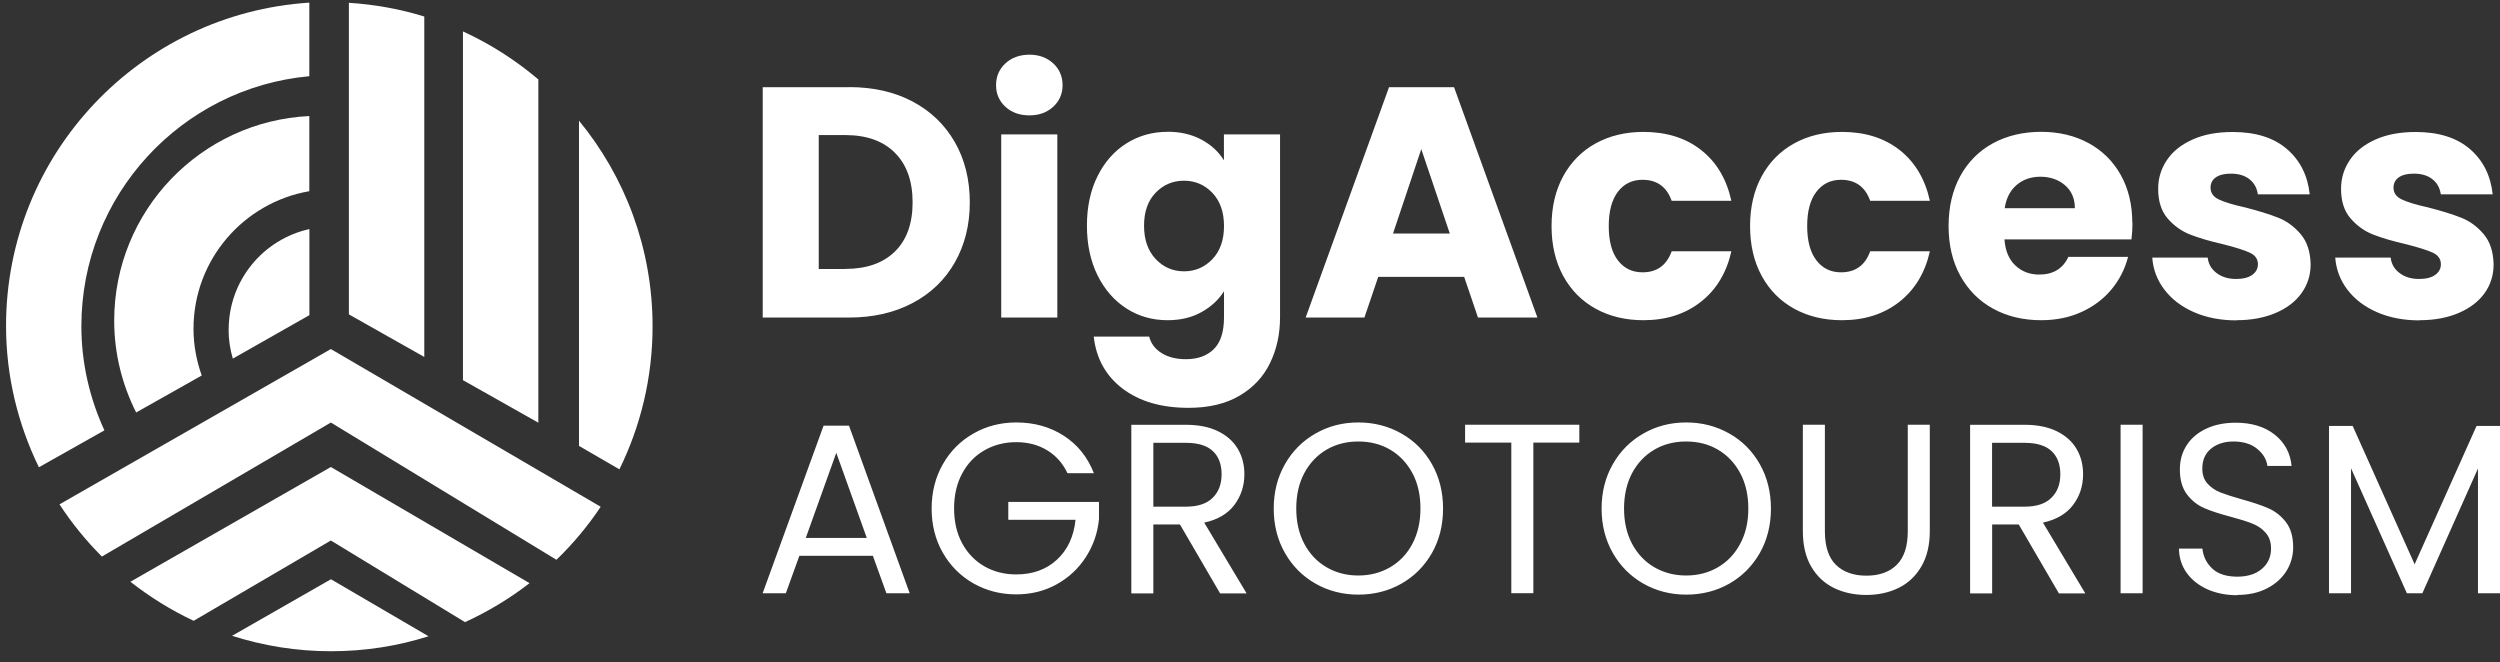
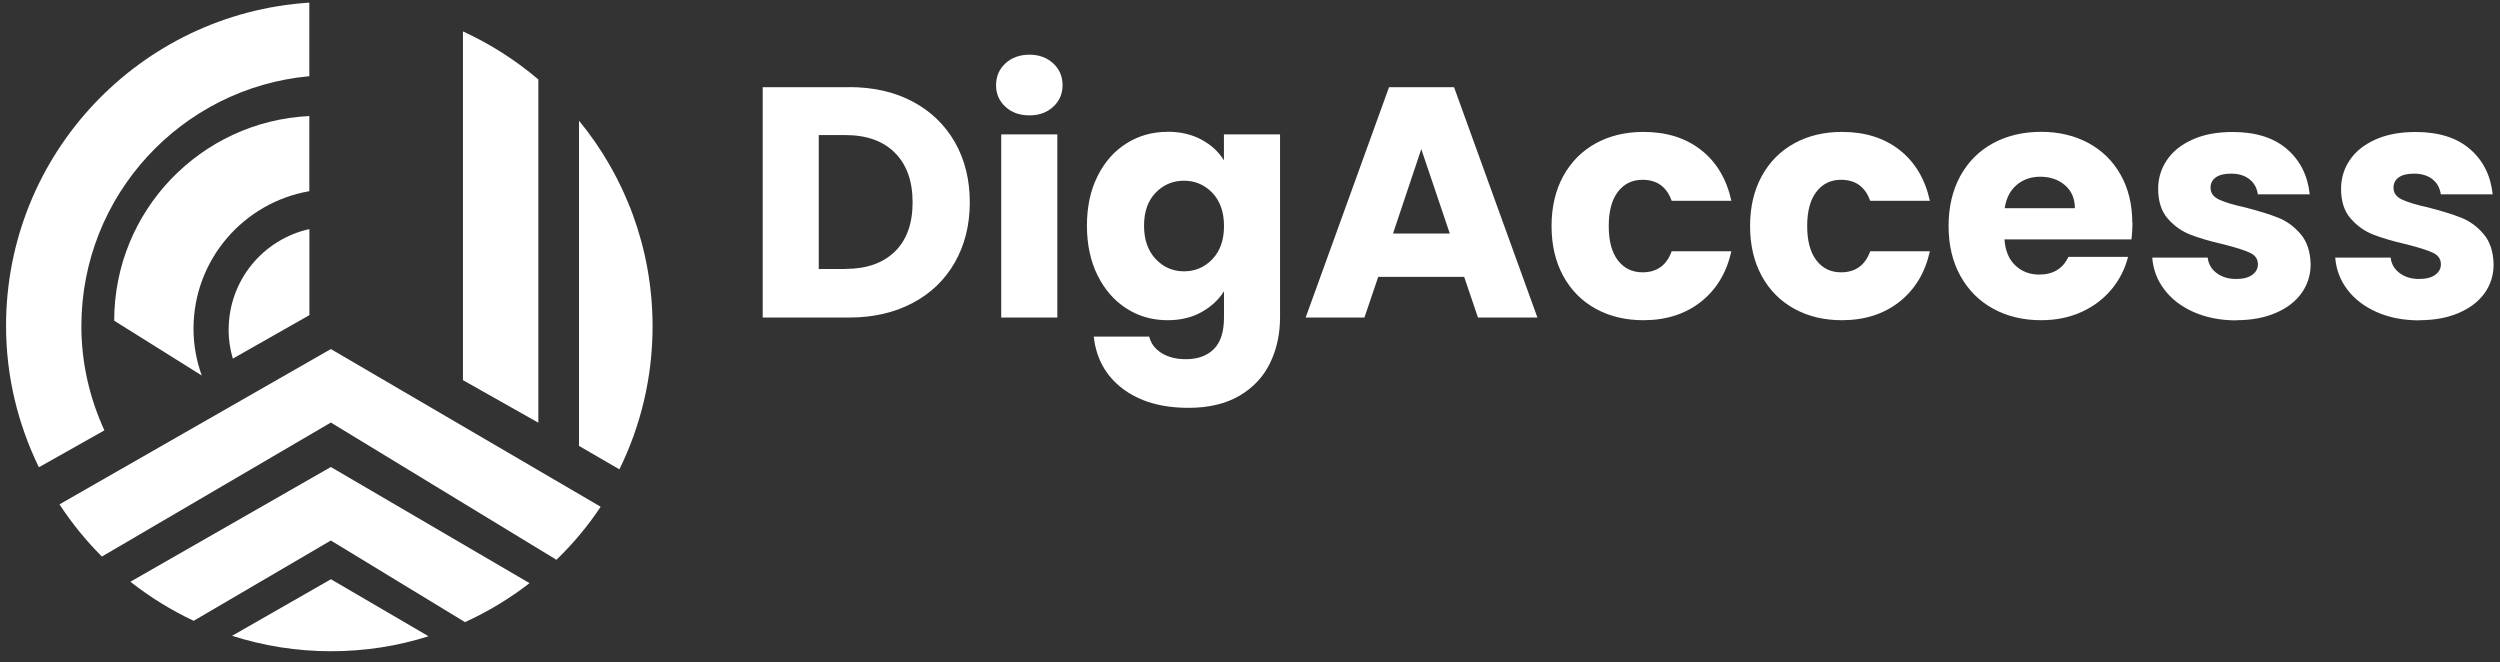
<svg xmlns="http://www.w3.org/2000/svg" width="219" height="58" viewBox="0 0 219 58" fill="none">
  <rect x="0" y="0" width="219" height="58" fill="#333333" stroke="none" />
  <path d="M20.025 28.873C20.025 29.754 20.156 30.606 20.396 31.414L27.103 27.606V20.068C23.061 20.957 20.032 24.562 20.032 28.873" fill="white" />
-   <path d="M27.096 16.748V10.165C17.585 10.623 10.004 18.459 10.004 28.094C10.004 30.992 10.711 33.716 11.927 36.133L17.672 32.893C17.214 31.611 16.951 30.235 16.951 28.8C16.951 22.756 21.335 17.745 27.096 16.748Z" fill="white" />
+   <path d="M27.096 16.748V10.165C17.585 10.623 10.004 18.459 10.004 28.094L17.672 32.893C17.214 31.611 16.951 30.235 16.951 28.8C16.951 22.756 21.335 17.745 27.096 16.748Z" fill="white" />
  <path d="M27.096 6.676V0.231C12.269 1.185 0.53 13.478 0.53 28.545C0.53 32.995 1.586 37.189 3.406 40.932L9.145 37.699C7.87 34.917 7.128 31.837 7.128 28.574C7.128 17.112 15.896 7.703 27.089 6.676" fill="white" />
-   <path d="M30.562 27.54L37.167 31.269V1.448C35.055 0.792 32.842 0.392 30.562 0.246V27.54Z" fill="white" />
  <path d="M40.554 33.301L47.159 37.029V6.96C45.171 5.271 42.95 3.851 40.554 2.751V33.301Z" fill="white" />
  <path d="M50.72 10.572V39.061L54.259 41.114C56.116 37.335 57.165 33.089 57.165 28.589C57.165 21.751 54.747 15.473 50.72 10.572Z" fill="white" />
  <path d="M11.424 50.96C13.128 52.3 14.985 53.451 16.966 54.383L28.982 47.348L40.736 54.499C42.753 53.574 44.654 52.431 46.387 51.084L28.982 40.91L11.424 50.96Z" fill="white" />
  <path d="M8.926 48.754L28.982 37.014L48.746 49.038C50.195 47.632 51.499 46.081 52.62 44.392L28.982 30.577L5.212 44.18C6.29 45.833 7.535 47.363 8.926 48.754Z" fill="white" />
  <path d="M20.323 55.694C23.054 56.568 25.967 57.048 28.989 57.048C32.011 57.048 34.844 56.589 37.539 55.737L28.989 50.742L20.323 55.701V55.694Z" fill="white" />
  <path d="M74.373 7.638H66.814V27.817H74.373C76.477 27.817 78.334 27.395 79.936 26.55C81.539 25.705 82.769 24.518 83.643 22.989C84.517 21.452 84.954 19.704 84.954 17.724C84.954 15.743 84.517 13.973 83.643 12.451C82.769 10.929 81.539 9.742 79.951 8.898C78.364 8.053 76.499 7.63 74.373 7.63M74.052 23.564H71.722V11.832H74.052C75.909 11.832 77.359 12.349 78.393 13.383C79.427 14.418 79.944 15.867 79.944 17.724C79.944 19.581 79.427 21.023 78.393 22.035C77.359 23.047 75.909 23.557 74.052 23.557M90.183 10.106C91.028 10.106 91.719 9.852 92.266 9.349C92.812 8.839 93.081 8.213 93.081 7.463C93.081 6.713 92.812 6.057 92.266 5.555C91.719 5.052 91.02 4.79 90.183 4.79C89.345 4.79 88.617 5.045 88.071 5.555C87.525 6.065 87.255 6.698 87.255 7.463C87.255 8.228 87.525 8.839 88.071 9.349C88.617 9.859 89.323 10.106 90.183 10.106ZM87.707 27.817H92.622V11.774H87.707V27.81V27.817ZM102.279 11.548C100.953 11.548 99.759 11.883 98.689 12.553C97.618 13.223 96.766 14.184 96.147 15.43C95.521 16.675 95.215 18.124 95.215 19.77C95.215 21.416 95.528 22.872 96.147 24.125C96.773 25.378 97.618 26.346 98.689 27.03C99.759 27.715 100.961 28.05 102.279 28.05C103.407 28.05 104.398 27.817 105.243 27.344C106.087 26.878 106.75 26.266 107.223 25.516V27.788C107.223 29.07 106.925 30.002 106.32 30.592C105.716 31.181 104.908 31.465 103.888 31.465C103.043 31.465 102.337 31.291 101.762 30.934C101.186 30.577 100.822 30.096 100.669 29.485H95.812C96.023 31.4 96.868 32.922 98.339 34.043C99.817 35.165 101.74 35.726 104.114 35.726C105.898 35.726 107.384 35.369 108.585 34.662C109.787 33.956 110.675 33.002 111.258 31.8C111.84 30.599 112.132 29.266 112.132 27.788V11.774H107.216V14.046C106.757 13.296 106.102 12.692 105.25 12.233C104.398 11.774 103.407 11.541 102.271 11.541M107.223 19.799C107.223 21.03 106.881 21.991 106.204 22.705C105.527 23.411 104.696 23.768 103.721 23.768C102.745 23.768 101.915 23.411 101.237 22.69C100.56 21.969 100.218 21.001 100.218 19.77C100.218 18.539 100.56 17.578 101.237 16.879C101.915 16.18 102.745 15.83 103.721 15.83C104.696 15.83 105.527 16.187 106.204 16.893C106.881 17.607 107.223 18.569 107.223 19.799ZM129.471 27.817H134.678L127.374 7.638H121.679L114.375 27.817H119.523L120.732 24.256H128.262L129.471 27.817ZM122.028 20.455L124.504 13.063L127.002 20.455H122.028ZM135.916 19.799C135.916 21.467 136.258 22.923 136.935 24.169C137.613 25.414 138.567 26.375 139.783 27.045C140.999 27.715 142.397 28.05 143.963 28.05C145.958 28.05 147.633 27.511 148.995 26.441C150.357 25.37 151.245 23.892 151.668 22.013H146.439C145.995 23.244 145.143 23.855 143.883 23.855C142.98 23.855 142.266 23.506 141.727 22.807C141.188 22.108 140.926 21.103 140.926 19.799C140.926 18.496 141.196 17.498 141.727 16.799C142.266 16.1 142.98 15.75 143.883 15.75C145.15 15.75 146.002 16.362 146.439 17.593H151.668C151.245 15.677 150.364 14.192 149.009 13.136C147.662 12.08 145.98 11.556 143.963 11.556C142.39 11.556 140.999 11.891 139.783 12.56C138.567 13.23 137.62 14.192 136.935 15.437C136.258 16.682 135.916 18.139 135.916 19.806M153.306 19.799C153.306 21.467 153.648 22.923 154.326 24.169C155.003 25.414 155.957 26.375 157.173 27.045C158.389 27.715 159.78 28.05 161.353 28.05C163.348 28.05 165.023 27.511 166.385 26.441C167.747 25.37 168.635 23.892 169.058 22.013H163.829C163.385 23.244 162.533 23.855 161.273 23.855C160.37 23.855 159.656 23.506 159.117 22.807C158.578 22.108 158.309 21.103 158.309 19.799C158.309 18.496 158.578 17.498 159.117 16.799C159.656 16.1 160.37 15.75 161.273 15.75C162.54 15.75 163.392 16.362 163.829 17.593H169.058C168.635 15.677 167.747 14.192 166.4 13.136C165.045 12.08 163.37 11.556 161.353 11.556C159.78 11.556 158.389 11.891 157.173 12.56C155.957 13.23 155.003 14.192 154.326 15.437C153.648 16.682 153.306 18.139 153.306 19.806M186.79 19.537C186.79 17.928 186.448 16.515 185.771 15.313C185.093 14.104 184.147 13.18 182.938 12.524C181.729 11.876 180.353 11.548 178.801 11.548C177.25 11.548 175.801 11.883 174.578 12.553C173.354 13.223 172.4 14.184 171.716 15.43C171.039 16.675 170.696 18.131 170.696 19.799C170.696 21.467 171.039 22.923 171.73 24.169C172.422 25.414 173.376 26.375 174.607 27.045C175.83 27.715 177.229 28.05 178.801 28.05C180.105 28.05 181.285 27.81 182.341 27.329C183.397 26.849 184.271 26.186 184.97 25.348C185.669 24.504 186.149 23.557 186.419 22.501H181.19C180.709 23.535 179.857 24.052 178.634 24.052C177.811 24.052 177.112 23.79 176.551 23.258C175.983 22.734 175.663 21.969 175.59 20.972H186.717C186.776 20.476 186.805 19.996 186.805 19.537M175.612 18.241C175.743 17.36 176.092 16.682 176.66 16.202C177.221 15.721 177.92 15.481 178.743 15.481C179.566 15.481 180.324 15.728 180.899 16.231C181.474 16.726 181.758 17.403 181.758 18.241H175.605H175.612ZM195.908 28.05C197.211 28.05 198.355 27.839 199.345 27.416C200.335 26.994 201.085 26.419 201.617 25.676C202.141 24.941 202.411 24.096 202.411 23.164C202.389 22.049 202.098 21.168 201.537 20.506C200.969 19.843 200.314 19.362 199.571 19.071C198.821 18.772 197.852 18.474 196.665 18.168C195.631 17.942 194.866 17.709 194.378 17.476C193.891 17.25 193.643 16.901 193.643 16.442C193.643 16.056 193.796 15.758 194.102 15.539C194.408 15.32 194.852 15.211 195.427 15.211C196.097 15.211 196.636 15.371 197.051 15.699C197.466 16.027 197.706 16.464 197.787 17.025H202.331C202.156 15.379 201.493 14.053 200.335 13.056C199.177 12.058 197.59 11.563 195.58 11.563C194.218 11.563 193.046 11.781 192.063 12.226C191.072 12.67 190.329 13.267 189.82 14.024C189.31 14.782 189.055 15.619 189.055 16.537C189.055 17.629 189.332 18.496 189.885 19.137C190.439 19.777 191.101 20.251 191.866 20.549C192.631 20.848 193.592 21.132 194.743 21.394C195.813 21.663 196.592 21.911 197.073 22.13C197.554 22.348 197.794 22.69 197.794 23.149C197.794 23.535 197.626 23.841 197.291 24.081C196.956 24.322 196.483 24.438 195.871 24.438C195.201 24.438 194.633 24.263 194.175 23.921C193.716 23.571 193.454 23.127 193.395 22.567H188.538C188.611 23.601 188.968 24.54 189.601 25.37C190.235 26.208 191.094 26.863 192.186 27.344C193.279 27.824 194.524 28.065 195.922 28.065M211.943 28.05C213.247 28.05 214.39 27.839 215.381 27.416C216.364 26.994 217.121 26.419 217.653 25.676C218.177 24.941 218.439 24.096 218.439 23.164C218.417 22.049 218.126 21.168 217.565 20.506C217.005 19.843 216.342 19.362 215.599 19.071C214.849 18.772 213.881 18.474 212.693 18.168C211.659 17.942 210.895 17.709 210.407 17.476C209.919 17.25 209.671 16.901 209.671 16.442C209.671 16.056 209.824 15.758 210.13 15.539C210.436 15.32 210.873 15.211 211.456 15.211C212.125 15.211 212.664 15.371 213.079 15.699C213.495 16.027 213.735 16.464 213.815 17.025H218.359C218.184 15.379 217.522 14.053 216.364 13.056C215.206 12.058 213.618 11.563 211.608 11.563C210.247 11.563 209.074 11.781 208.084 12.226C207.093 12.67 206.351 13.267 205.841 14.024C205.331 14.782 205.076 15.619 205.076 16.537C205.076 17.629 205.353 18.496 205.914 19.137C206.467 19.777 207.13 20.251 207.894 20.549C208.659 20.848 209.62 21.132 210.771 21.394C211.841 21.663 212.621 21.911 213.101 22.13C213.582 22.348 213.822 22.69 213.822 23.149C213.822 23.535 213.655 23.841 213.32 24.081C212.985 24.322 212.511 24.438 211.9 24.438C211.23 24.438 210.662 24.263 210.203 23.921C209.744 23.571 209.482 23.127 209.424 22.567H204.566C204.647 23.601 204.996 24.54 205.63 25.37C206.263 26.208 207.123 26.863 208.215 27.344C209.307 27.824 210.553 28.065 211.951 28.065" fill="white" />
-   <path d="M77.657 51.972H79.689L74.373 37.291H72.144L66.806 51.972H68.838L70.025 48.688H76.463L77.65 51.972H77.657ZM70.586 47.123L73.259 39.665L75.931 47.123H70.593H70.586ZM95.826 41.457C95.273 40.044 94.399 38.952 93.19 38.172C91.981 37.393 90.598 37.007 89.025 37.007C87.656 37.007 86.403 37.328 85.274 37.976C84.146 38.617 83.25 39.512 82.594 40.663C81.939 41.814 81.611 43.11 81.611 44.552C81.611 45.994 81.939 47.283 82.594 48.426C83.25 49.569 84.146 50.465 85.274 51.106C86.403 51.747 87.656 52.067 89.025 52.067C90.321 52.067 91.501 51.776 92.564 51.186C93.627 50.596 94.479 49.802 95.127 48.79C95.776 47.778 96.162 46.671 96.271 45.455V43.969H88.326V45.535H94.217C94.064 47.006 93.518 48.171 92.586 49.031C91.654 49.89 90.467 50.319 89.025 50.319C87.991 50.319 87.066 50.086 86.236 49.613C85.413 49.14 84.757 48.462 84.284 47.589C83.811 46.715 83.578 45.695 83.578 44.537C83.578 43.379 83.811 42.36 84.284 41.479C84.757 40.597 85.406 39.92 86.236 39.447C87.059 38.974 87.991 38.733 89.025 38.733C90.059 38.733 90.962 38.974 91.734 39.447C92.513 39.92 93.103 40.59 93.511 41.45H95.819L95.826 41.457ZM109.197 51.972L105.49 45.782C106.663 45.528 107.544 45.011 108.126 44.239C108.709 43.459 109.008 42.564 109.008 41.544C109.008 40.714 108.818 39.971 108.432 39.323C108.054 38.675 107.478 38.158 106.706 37.779C105.934 37.401 104.995 37.211 103.874 37.211H99.104V51.98H101.033V45.943H103.364L106.881 51.98H109.19L109.197 51.972ZM101.041 38.791H103.881C104.944 38.791 105.731 39.032 106.24 39.512C106.757 39.993 107.012 40.67 107.012 41.544C107.012 42.418 106.75 43.095 106.226 43.612C105.701 44.13 104.922 44.384 103.874 44.384H101.033V38.791H101.041ZM118.992 52.089C120.375 52.089 121.635 51.769 122.764 51.128C123.893 50.487 124.781 49.591 125.437 48.448C126.085 47.304 126.412 46.001 126.412 44.552C126.412 43.103 126.085 41.799 125.437 40.656C124.788 39.512 123.9 38.617 122.764 37.976C121.635 37.335 120.375 37.007 118.992 37.007C117.608 37.007 116.37 37.328 115.241 37.976C114.112 38.617 113.217 39.512 112.561 40.663C111.906 41.814 111.578 43.11 111.578 44.552C111.578 45.994 111.906 47.29 112.561 48.441C113.217 49.591 114.112 50.487 115.241 51.128C116.37 51.769 117.623 52.089 118.992 52.089ZM118.992 50.414C117.958 50.414 117.033 50.174 116.21 49.693C115.38 49.212 114.731 48.528 114.258 47.639C113.785 46.751 113.552 45.717 113.552 44.544C113.552 43.372 113.785 42.323 114.258 41.442C114.731 40.561 115.38 39.877 116.195 39.396C117.011 38.915 117.943 38.675 118.992 38.675C120.04 38.675 120.972 38.915 121.788 39.396C122.604 39.877 123.252 40.561 123.725 41.442C124.199 42.323 124.432 43.358 124.432 44.544C124.432 45.732 124.191 46.751 123.725 47.639C123.252 48.528 122.604 49.212 121.774 49.693C120.943 50.174 120.018 50.414 118.984 50.414M128.342 37.204V38.77H132.391V51.965H134.321V38.77H138.348V37.204H128.349H128.342ZM147.713 52.089C149.097 52.089 150.357 51.769 151.485 51.128C152.614 50.487 153.503 49.591 154.158 48.448C154.806 47.304 155.134 46.001 155.134 44.552C155.134 43.103 154.806 41.799 154.158 40.656C153.51 39.512 152.621 38.617 151.485 37.976C150.357 37.335 149.097 37.007 147.713 37.007C146.33 37.007 145.092 37.328 143.963 37.976C142.834 38.617 141.938 39.512 141.283 40.663C140.627 41.814 140.3 43.11 140.3 44.552C140.3 45.994 140.627 47.29 141.283 48.441C141.938 49.591 142.834 50.487 143.963 51.128C145.092 51.769 146.344 52.089 147.713 52.089ZM147.713 50.414C146.679 50.414 145.754 50.174 144.924 49.693C144.094 49.212 143.446 48.528 142.972 47.639C142.499 46.751 142.266 45.717 142.266 44.544C142.266 43.372 142.506 42.323 142.972 41.442C143.446 40.561 144.094 39.877 144.91 39.396C145.725 38.915 146.657 38.675 147.706 38.675C148.755 38.675 149.687 38.915 150.502 39.396C151.318 39.877 151.966 40.561 152.439 41.442C152.913 42.323 153.153 43.358 153.153 44.544C153.153 45.732 152.92 46.751 152.439 47.639C151.966 48.528 151.318 49.212 150.488 49.693C149.665 50.174 148.733 50.414 147.699 50.414M157.93 37.204V46.525C157.93 47.756 158.171 48.79 158.659 49.628C159.146 50.465 159.809 51.091 160.654 51.507C161.491 51.914 162.438 52.118 163.479 52.118C164.521 52.118 165.468 51.914 166.305 51.507C167.142 51.099 167.812 50.472 168.308 49.628C168.803 48.79 169.05 47.749 169.05 46.525V37.204H167.121V46.547C167.121 47.858 166.8 48.834 166.159 49.475C165.519 50.108 164.63 50.429 163.501 50.429C162.373 50.429 161.462 50.108 160.821 49.475C160.181 48.841 159.86 47.865 159.86 46.547V37.204H157.93ZM182.668 51.972L178.962 45.782C180.134 45.528 181.015 45.011 181.598 44.239C182.188 43.459 182.479 42.564 182.479 41.544C182.479 40.714 182.29 39.971 181.904 39.323C181.525 38.675 180.95 38.158 180.178 37.779C179.406 37.401 178.467 37.211 177.352 37.211H172.582V51.98H174.512V45.943H176.843L180.36 51.98H182.668V51.972ZM174.512 38.791H177.352C178.408 38.791 179.202 39.032 179.712 39.512C180.229 39.993 180.484 40.67 180.484 41.544C180.484 42.418 180.222 43.095 179.697 43.612C179.173 44.13 178.394 44.384 177.345 44.384H174.505V38.791H174.512ZM185.763 51.972H187.693V37.204H185.763V51.972ZM195.966 52.118C196.985 52.118 197.867 51.922 198.617 51.528C199.367 51.135 199.928 50.618 200.314 49.984C200.692 49.351 200.882 48.674 200.882 47.953C200.882 47.02 200.67 46.285 200.248 45.739C199.826 45.193 199.316 44.792 198.719 44.53C198.129 44.268 197.342 44.006 196.367 43.736C195.558 43.511 194.939 43.306 194.495 43.132C194.051 42.957 193.672 42.695 193.373 42.36C193.068 42.018 192.922 41.581 192.922 41.049C192.922 40.299 193.177 39.716 193.687 39.301C194.196 38.886 194.852 38.675 195.66 38.675C196.519 38.675 197.211 38.894 197.736 39.323C198.26 39.753 198.551 40.255 198.624 40.816H200.743C200.634 39.673 200.131 38.755 199.25 38.063C198.369 37.371 197.233 37.029 195.849 37.029C194.888 37.029 194.036 37.197 193.293 37.539C192.551 37.881 191.975 38.355 191.567 38.981C191.16 39.6 190.956 40.313 190.956 41.122C190.956 42.039 191.167 42.768 191.582 43.314C191.997 43.853 192.5 44.253 193.089 44.508C193.672 44.763 194.459 45.018 195.427 45.273C196.221 45.484 196.847 45.681 197.313 45.87C197.779 46.052 198.173 46.321 198.478 46.678C198.792 47.035 198.944 47.494 198.944 48.055C198.944 48.776 198.682 49.365 198.151 49.824C197.619 50.283 196.898 50.516 195.981 50.516C195.063 50.516 194.291 50.283 193.789 49.802C193.286 49.329 193.002 48.746 192.929 48.055H190.876C190.89 48.863 191.116 49.569 191.553 50.181C191.99 50.793 192.594 51.273 193.366 51.623C194.138 51.965 195.012 52.14 195.981 52.14M216.946 37.313L211.521 49.431L206.096 37.313H204.02V51.972H205.95V41.02L210.844 51.972H212.198L217.07 41.042V51.972H219V37.313H216.946Z" fill="white" />
</svg>